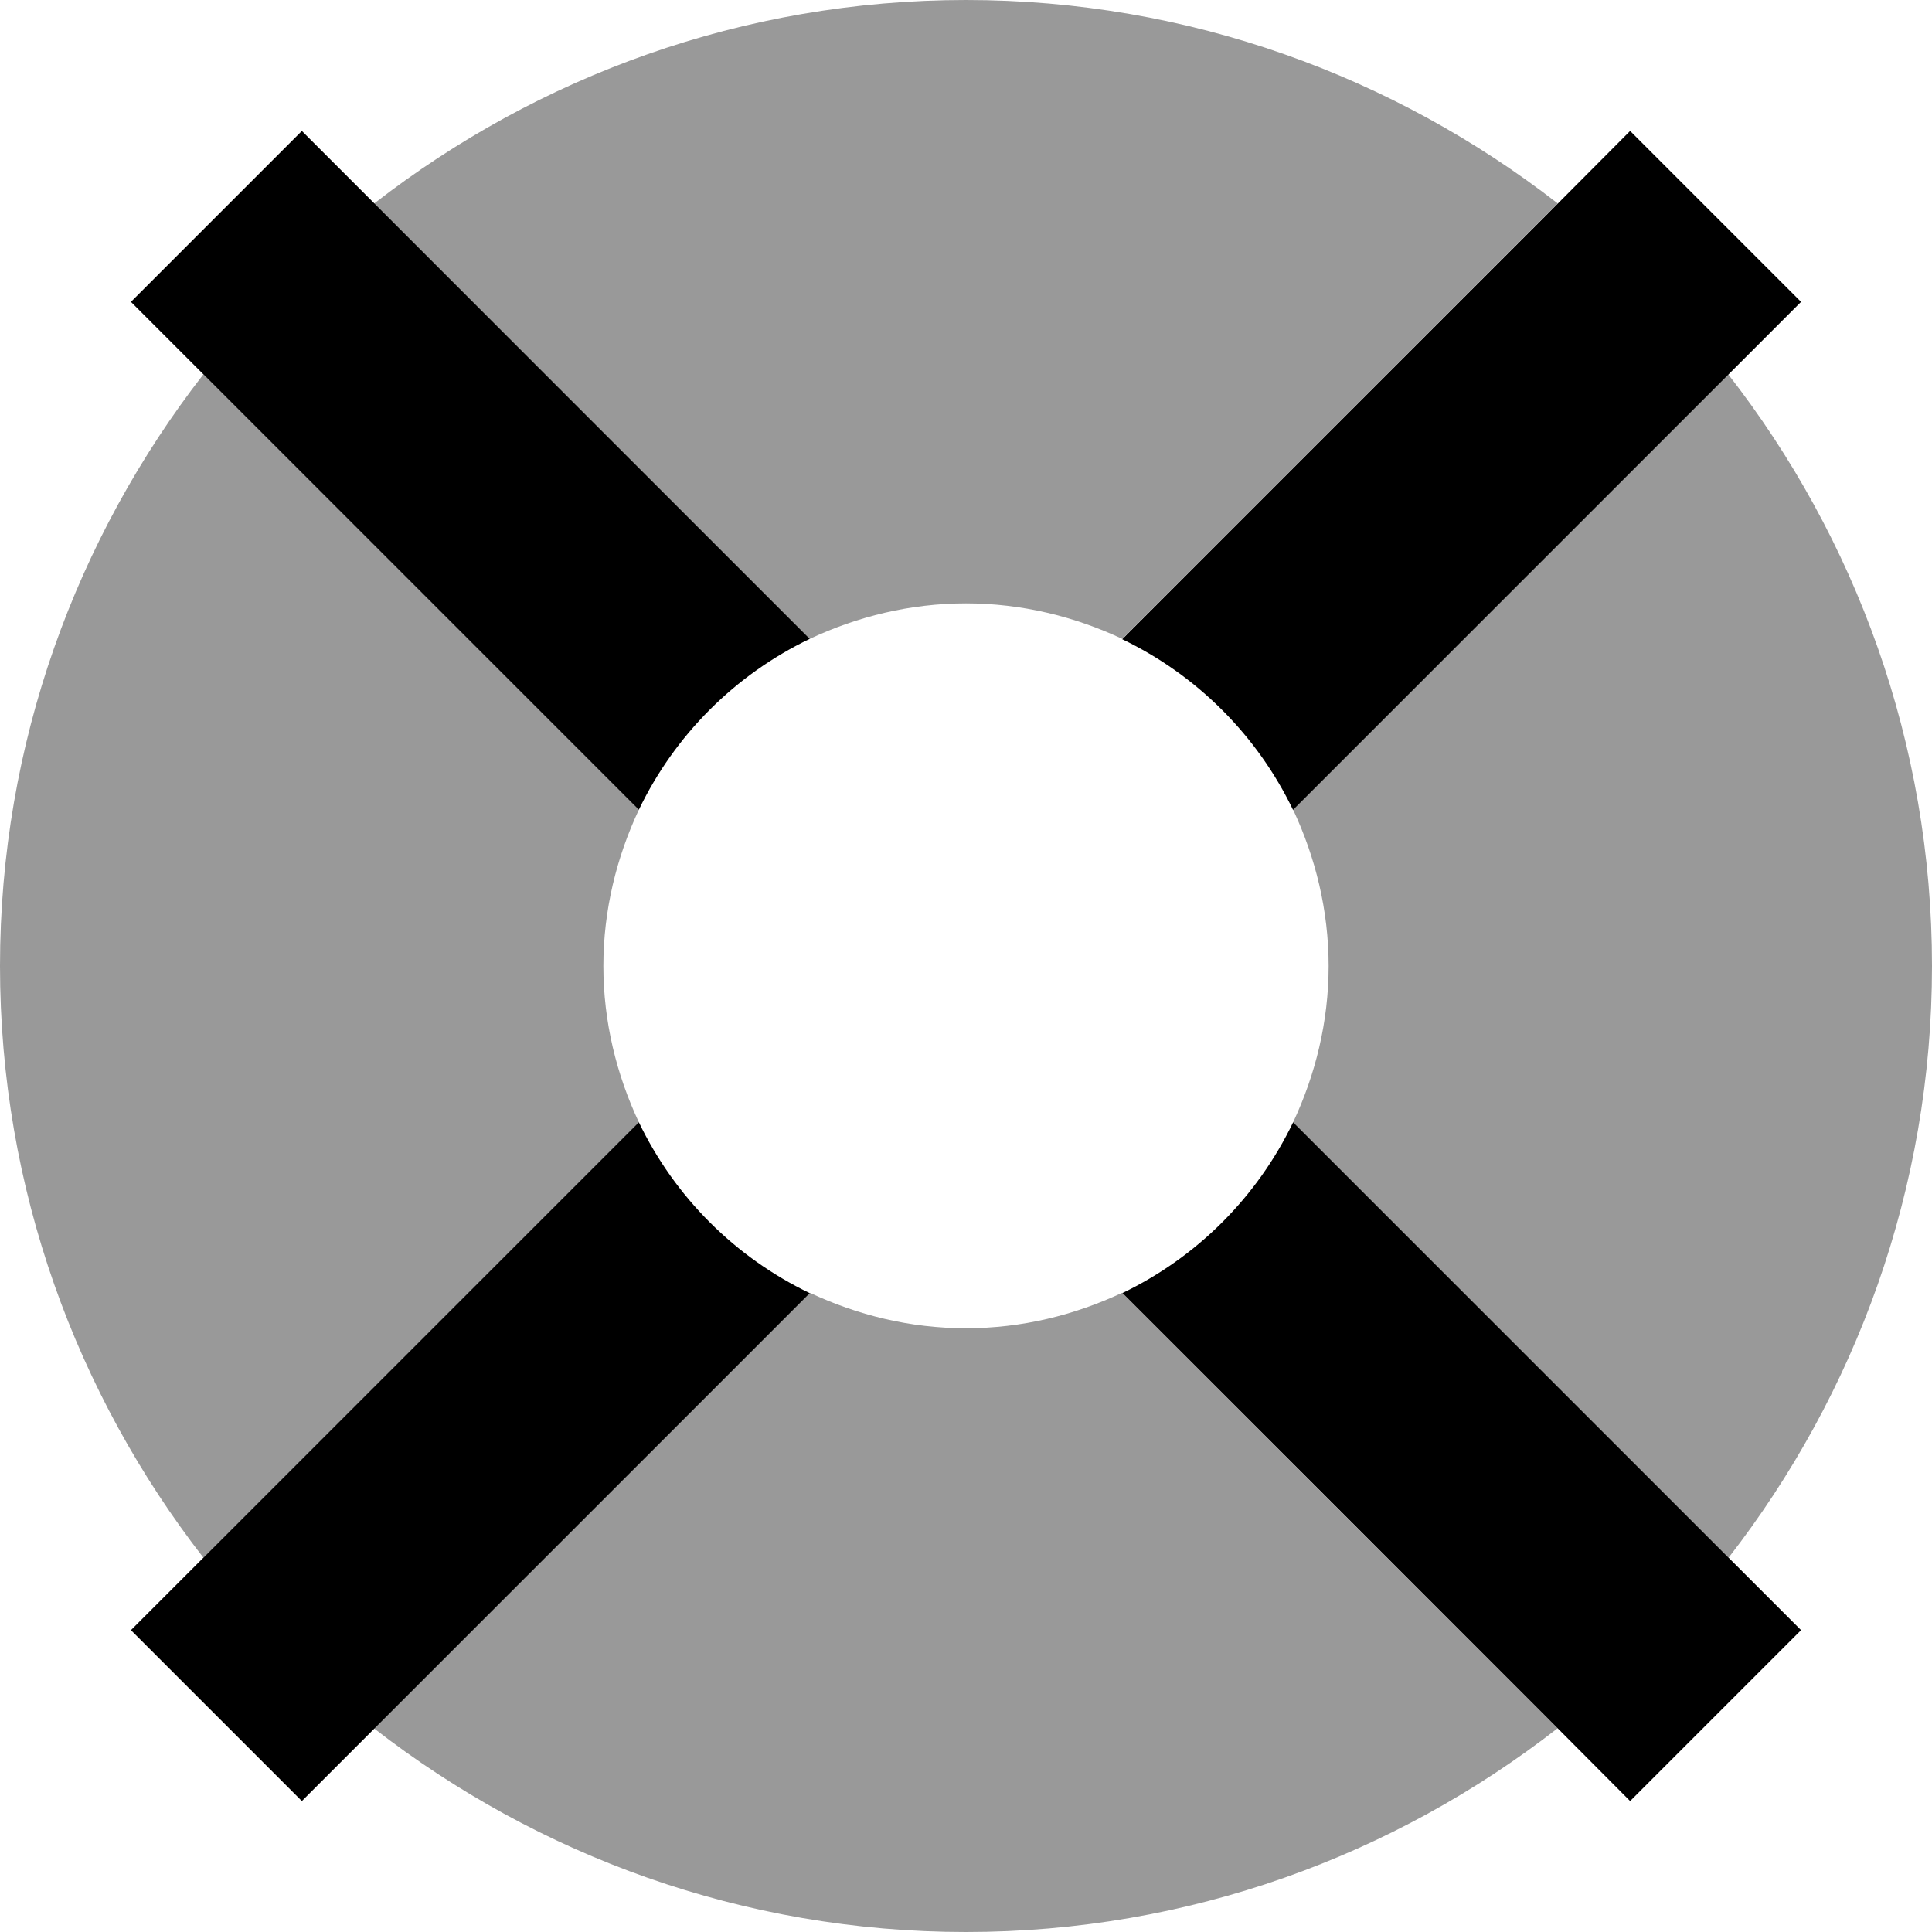
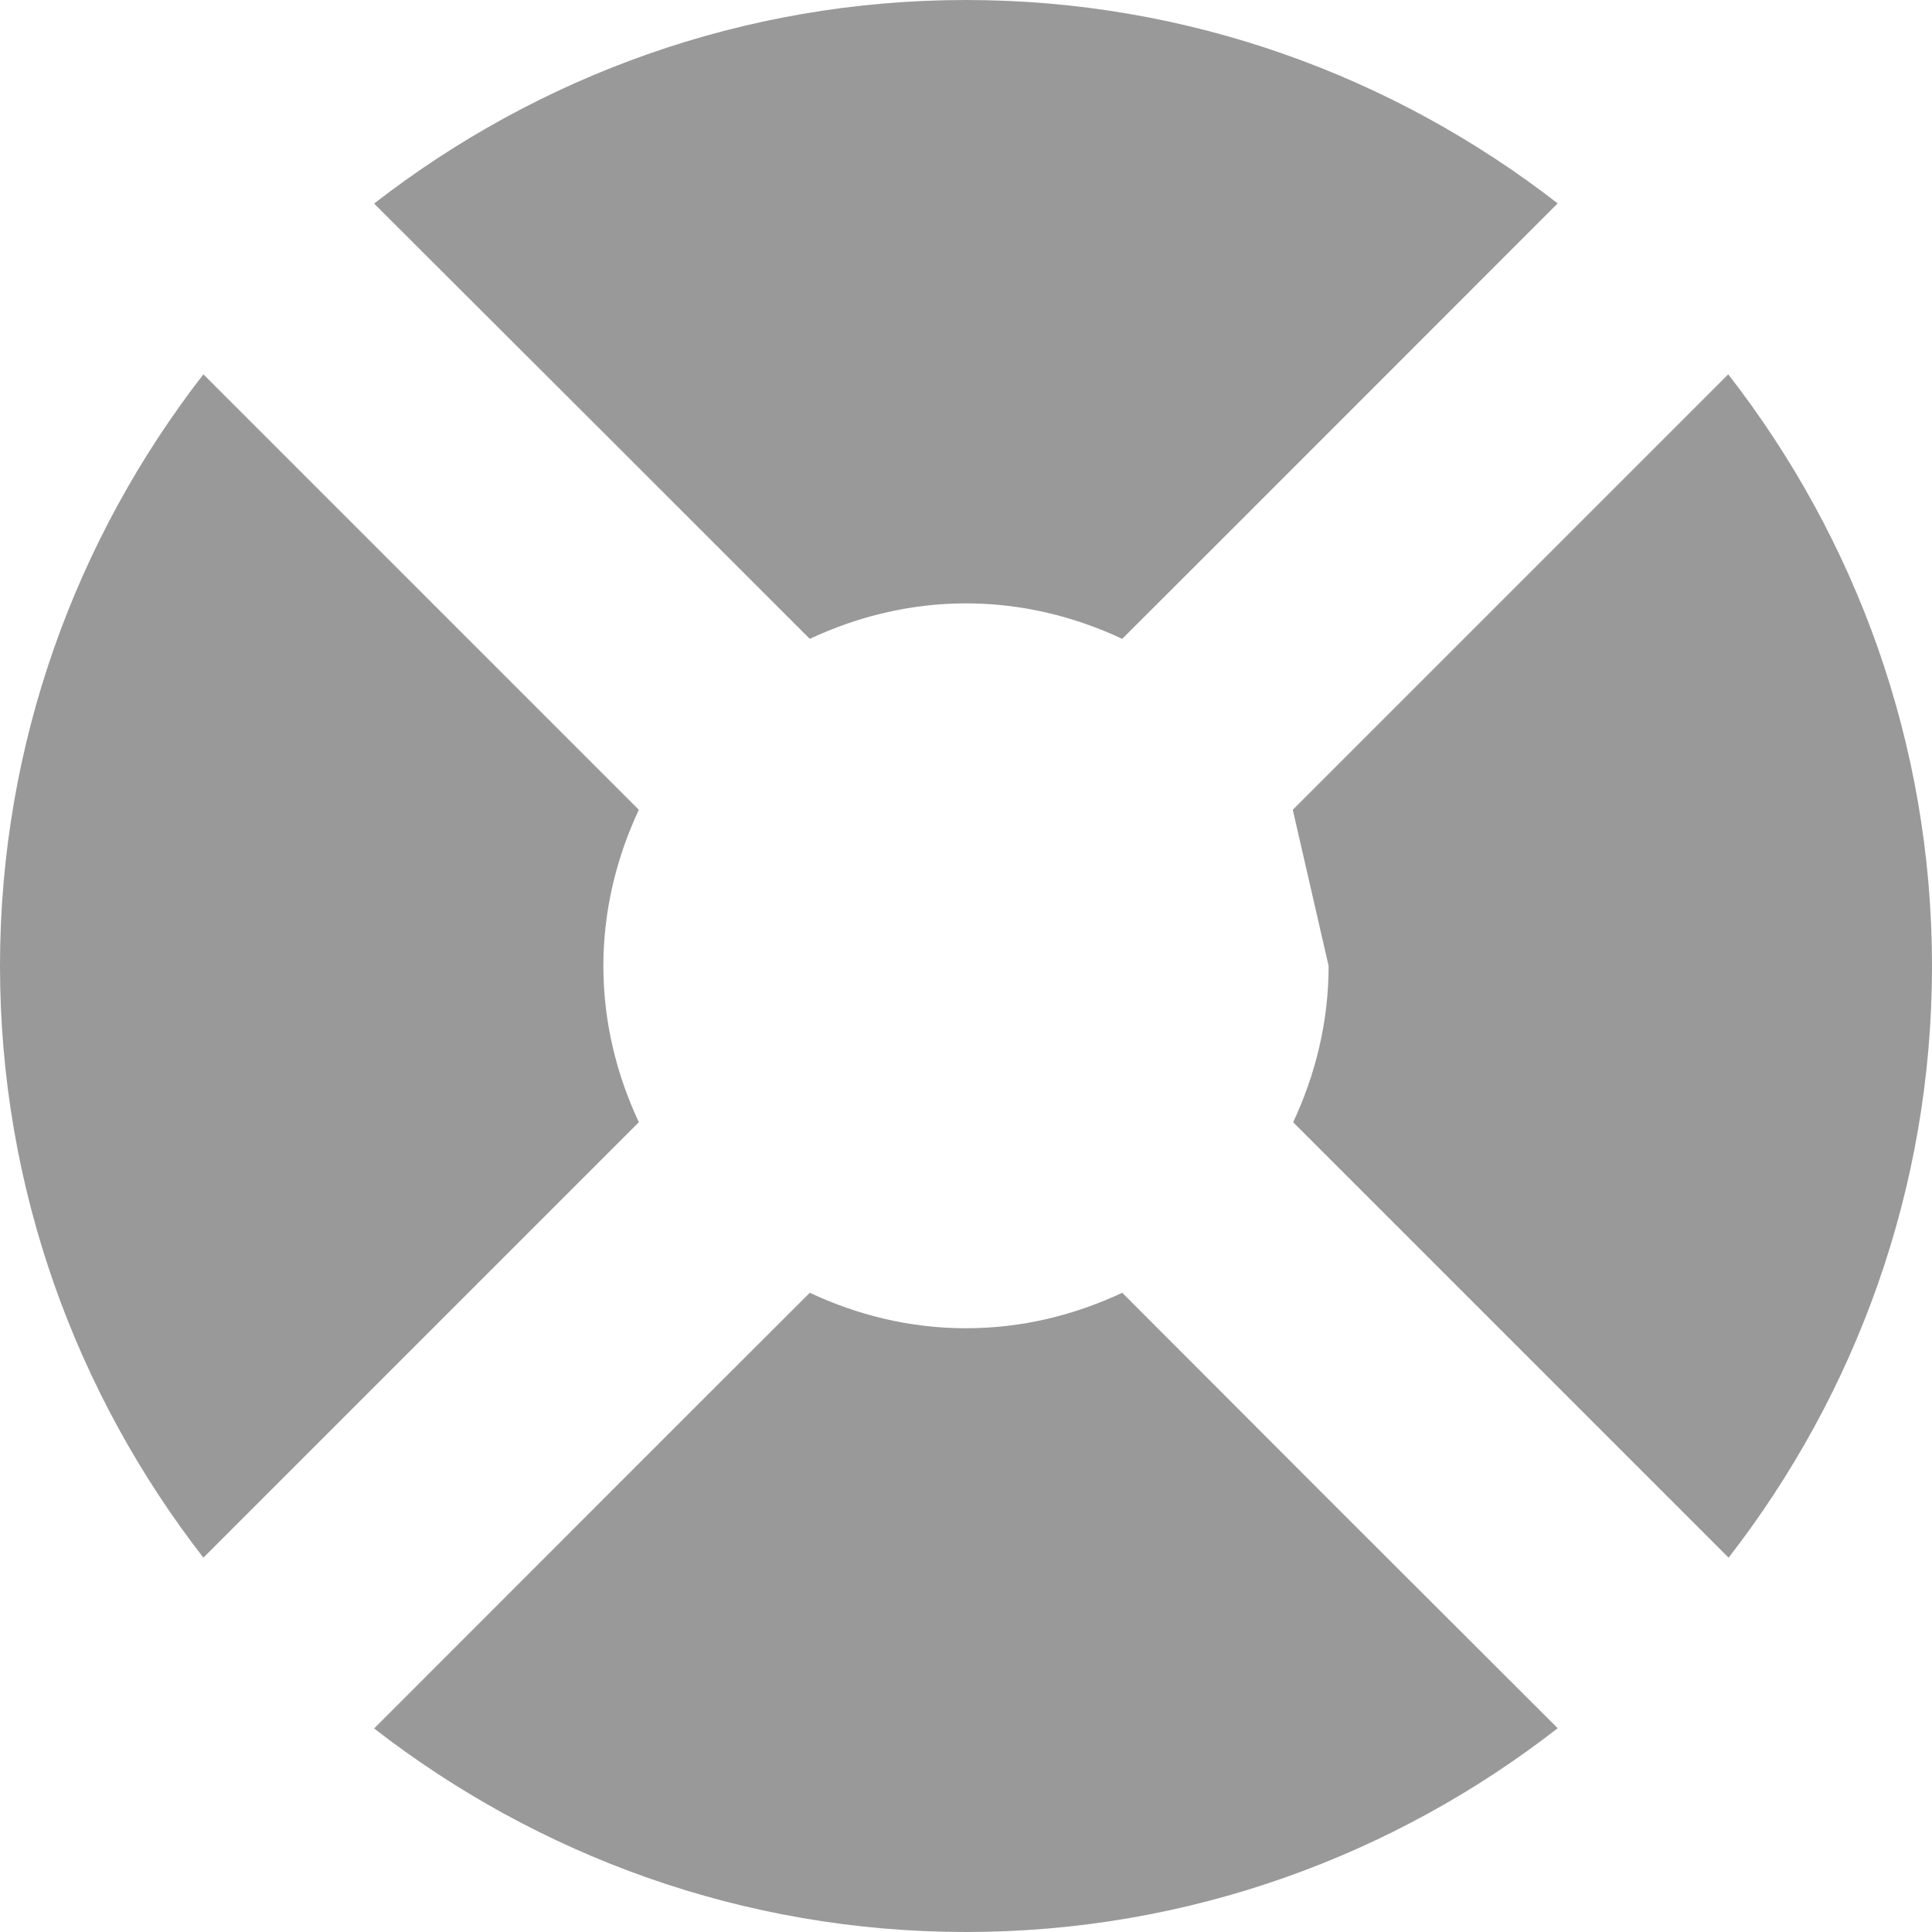
<svg xmlns="http://www.w3.org/2000/svg" viewBox="0 0 512 512">
  <defs>
    <style>.fa-secondary{opacity:.4}</style>
  </defs>
-   <path class="fa-secondary" d="M0 256C0 196.9 20.3 142.5 53.9 99.2c1.1 1.1 2.3 2.3 3.4 3.4c37.3 37.3 74.7 74.7 112 112c-5.9 12.6-9.4 26.6-9.4 41.4s3.5 28.8 9.4 41.4l-112 112c-1.1 1.1-2.3 2.3-3.4 3.4C20.3 369.5 0 315.1 0 256zM99.2 53.9C142.5 20.3 196.9 0 256 0s113.5 20.3 156.8 53.9c-1.1 1.1-2.3 2.3-3.4 3.4c-37.3 37.3-74.6 74.7-112 112c-12.6-5.9-26.6-9.4-41.4-9.4s-28.8 3.5-41.4 9.4C177.3 132 140 94.7 102.6 57.4c-1.1-1.1-2.3-2.3-3.4-3.4zm0 404.1c1.1-1.1 2.3-2.3 3.4-3.4c37.3-37.3 74.6-74.7 112-112c12.6 5.9 26.5 9.4 41.4 9.4s28.8-3.5 41.4-9.4c37.3 37.4 74.6 74.7 112 112c1.1 1.1 2.3 2.3 3.4 3.4C369.5 491.7 315.1 512 256 512s-113.5-20.3-156.8-53.9zM342.6 214.6l112-112c1.1-1.1 2.3-2.3 3.4-3.4C491.7 142.5 512 196.9 512 256s-20.3 113.5-53.9 156.8c-1.1-1.1-2.3-2.3-3.4-3.4c-37.3-37.3-74.7-74.7-112-112c5.9-12.6 9.4-26.6 9.4-41.4s-3.5-28.8-9.4-41.4z" />
-   <path class="fa-primary" d="M80 34.7L34.7 80l22.6 22.6 112 112c9.5-19.8 25.5-35.8 45.3-45.3l-112-112L80 34.7zm89.4 262.6l-112 112L34.7 432 80 477.3l22.6-22.6 112-112c-19.8-9.5-35.8-25.5-45.3-45.3zm128 45.3l112 112L432 477.3 477.3 432l-22.6-22.6-112-112c-9.5 19.8-25.5 35.8-45.3 45.3zm45.3-128l112-112L477.3 80 432 34.7 409.4 57.4l-112 112c19.8 9.5 35.8 25.5 45.3 45.3z" />
+   <path class="fa-secondary" d="M0 256C0 196.9 20.3 142.5 53.9 99.2c1.1 1.1 2.3 2.3 3.4 3.4c37.3 37.3 74.7 74.7 112 112c-5.9 12.6-9.4 26.6-9.4 41.4s3.5 28.8 9.4 41.4l-112 112c-1.1 1.1-2.3 2.3-3.4 3.4C20.3 369.5 0 315.1 0 256zM99.2 53.9C142.5 20.3 196.9 0 256 0s113.5 20.3 156.8 53.9c-1.1 1.1-2.3 2.3-3.4 3.4c-37.3 37.3-74.6 74.7-112 112c-12.6-5.9-26.6-9.4-41.4-9.4s-28.8 3.5-41.4 9.4C177.3 132 140 94.7 102.6 57.4c-1.1-1.1-2.3-2.3-3.4-3.4zm0 404.1c1.1-1.1 2.3-2.3 3.4-3.4c37.3-37.3 74.6-74.7 112-112c12.6 5.9 26.5 9.4 41.4 9.4s28.8-3.5 41.4-9.4c37.3 37.4 74.6 74.7 112 112c1.1 1.1 2.3 2.3 3.4 3.4C369.5 491.7 315.1 512 256 512s-113.5-20.3-156.8-53.9zM342.6 214.6l112-112c1.1-1.1 2.3-2.3 3.4-3.4C491.7 142.5 512 196.9 512 256s-20.3 113.5-53.9 156.8c-1.1-1.1-2.3-2.3-3.4-3.4c-37.3-37.3-74.7-74.7-112-112c5.9-12.6 9.4-26.6 9.4-41.4z" />
</svg>